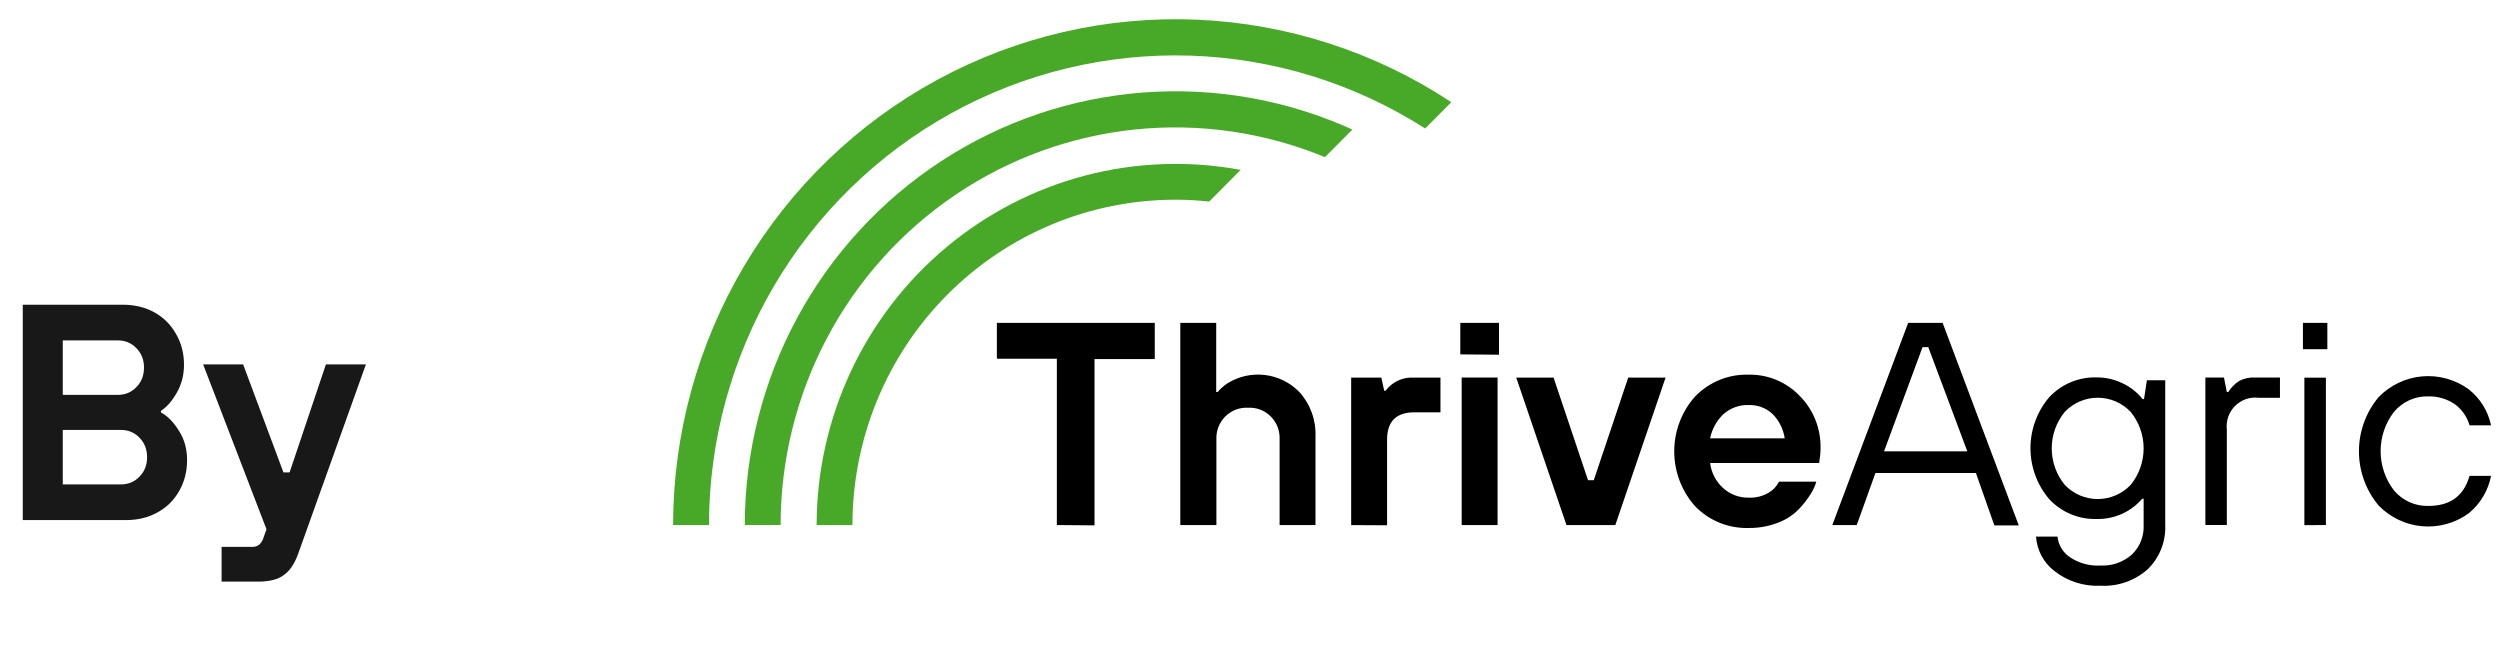
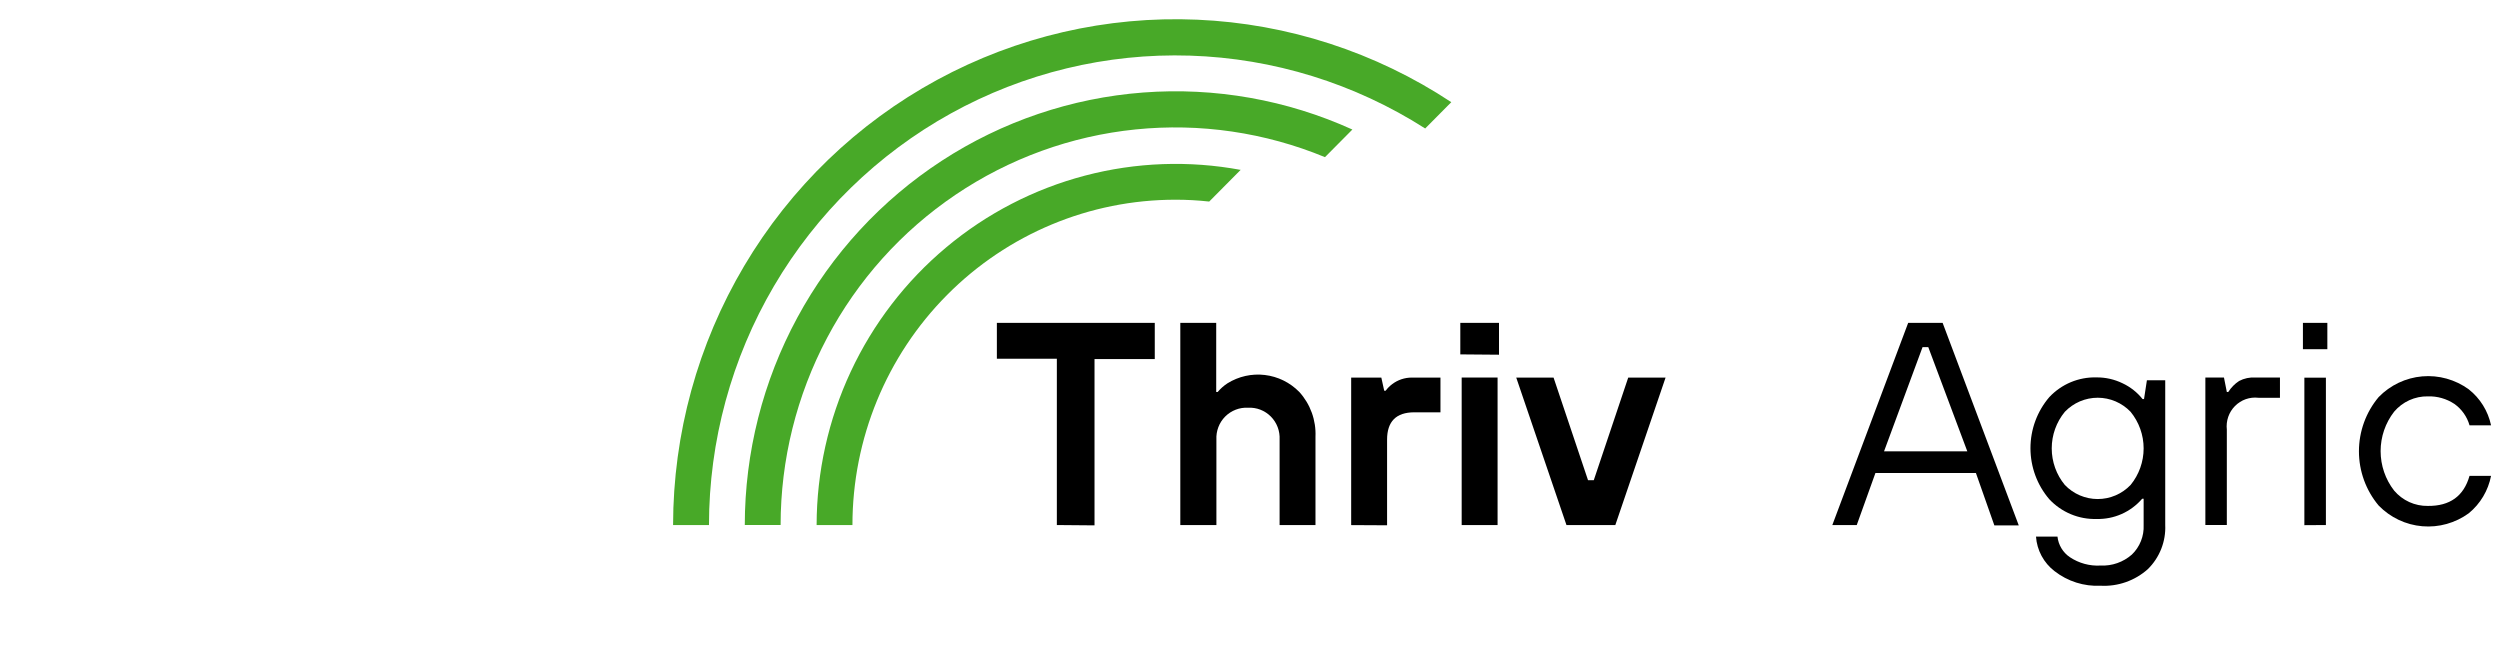
<svg xmlns="http://www.w3.org/2000/svg" width="130" height="34" viewBox="0 0 130 34" fill="none">
-   <path d="M1.184 27.045V15.845H6.384C7.003 15.845 7.552 15.979 8.032 16.245C8.512 16.512 8.885 16.885 9.152 17.365C9.429 17.835 9.568 18.368 9.568 18.965C9.568 19.509 9.44 20 9.184 20.437C8.939 20.864 8.667 21.173 8.368 21.365V21.445C8.709 21.627 9.019 21.941 9.296 22.389C9.584 22.827 9.728 23.339 9.728 23.925C9.728 24.523 9.589 25.061 9.312 25.541C9.045 26.011 8.672 26.379 8.192 26.645C7.712 26.912 7.163 27.045 6.544 27.045H1.184ZM6.128 20.533C6.512 20.533 6.832 20.4 7.088 20.133C7.355 19.867 7.488 19.525 7.488 19.109C7.488 18.704 7.355 18.368 7.088 18.101C6.832 17.835 6.512 17.701 6.128 17.701H3.264V20.533H6.128ZM6.288 25.189C6.672 25.189 6.992 25.056 7.248 24.789C7.515 24.523 7.648 24.187 7.648 23.781C7.648 23.365 7.515 23.024 7.248 22.757C6.992 22.491 6.672 22.357 6.288 22.357H3.264V25.189H6.288ZM16.947 18.949H19.027L15.507 28.789C15.325 29.301 15.08 29.669 14.771 29.893C14.472 30.128 14.019 30.245 13.411 30.245H11.523V28.437H13.123C13.379 28.437 13.56 28.309 13.667 28.053L13.859 27.525L10.563 18.949H12.643L14.739 24.565H15.059L16.947 18.949Z" fill="#181818" />
  <path d="M75.467 5.313L74.11 6.681C70.443 4.339 66.22 3.03 61.88 2.893C57.541 2.756 53.245 3.795 49.44 5.902C45.635 8.009 42.461 11.106 40.249 14.87C38.038 18.634 36.87 22.927 36.867 27.302H35C35.005 22.555 36.284 17.898 38.701 13.823C41.117 9.749 44.583 6.408 48.729 4.155C52.876 1.902 57.55 0.82 62.257 1.024C66.963 1.228 71.528 2.71 75.467 5.313Z" fill="#48A928" />
  <path d="M70.324 6.736L68.899 8.172C65.782 6.884 62.399 6.389 59.047 6.731C55.696 7.072 52.48 8.24 49.682 10.131C46.885 12.021 44.592 14.576 43.007 17.571C41.422 20.566 40.592 23.907 40.592 27.301H38.729C38.731 23.533 39.67 19.826 41.46 16.517C43.249 13.208 45.833 10.404 48.974 8.359C52.115 6.314 55.715 5.094 59.444 4.811C63.173 4.527 66.914 5.189 70.324 6.736Z" fill="#48A928" />
  <path d="M64.525 8.822L62.879 10.481C62.294 10.416 61.706 10.384 61.118 10.385C56.664 10.385 52.394 12.167 49.245 15.34C46.096 18.512 44.327 22.815 44.327 27.302H42.464C42.468 24.545 43.074 21.822 44.238 19.327C45.403 16.832 47.097 14.625 49.202 12.864C51.307 11.102 53.771 9.828 56.419 9.132C59.067 8.436 61.834 8.335 64.525 8.836V8.822Z" fill="#48A928" />
  <path d="M54.956 27.302V18.654H51.837V16.79H60.048V18.671H56.915V27.319L54.956 27.302Z" fill="black" />
  <path d="M61.376 27.302V16.79H63.243V20.384H63.318C63.465 20.21 63.636 20.058 63.827 19.933C64.407 19.571 65.093 19.418 65.77 19.499C66.448 19.579 67.079 19.889 67.56 20.378C67.847 20.692 68.069 21.061 68.214 21.462C68.359 21.863 68.424 22.29 68.405 22.716V27.302H66.539V22.857C66.55 22.636 66.516 22.416 66.438 22.21C66.359 22.003 66.239 21.816 66.084 21.66C65.929 21.504 65.743 21.382 65.538 21.303C65.334 21.224 65.115 21.19 64.896 21.202C64.677 21.19 64.459 21.225 64.254 21.305C64.05 21.384 63.864 21.505 63.709 21.661C63.554 21.817 63.434 22.004 63.355 22.21C63.277 22.416 63.242 22.636 63.253 22.857V27.302H61.376Z" fill="black" />
  <path d="M70.261 27.305V19.634H71.829L71.979 20.318H72.053C72.149 20.188 72.264 20.073 72.393 19.976C72.686 19.754 73.044 19.634 73.411 19.634H74.904V21.44H73.547C72.599 21.44 72.126 21.916 72.128 22.869V27.315L70.261 27.305Z" fill="black" />
  <path d="M75.936 18.428V16.79H77.948V18.445L75.936 18.428ZM76.007 27.302V19.632H77.874V27.302H76.007Z" fill="black" />
  <path d="M81.457 27.305L78.844 19.634H80.785L82.578 24.972H82.876L84.668 19.634H86.61L83.996 27.305H81.457Z" fill="black" />
-   <path d="M92.507 25.047H94.448C94.383 25.274 94.284 25.489 94.156 25.687C93.979 25.968 93.775 26.23 93.545 26.47C93.241 26.784 92.871 27.026 92.462 27.178C91.977 27.367 91.459 27.461 90.939 27.455C90.423 27.471 89.91 27.38 89.431 27.188C88.952 26.995 88.518 26.706 88.155 26.336C87.45 25.551 87.06 24.53 87.06 23.471C87.06 22.412 87.45 21.39 88.155 20.605C88.517 20.235 88.951 19.944 89.43 19.75C89.909 19.557 90.423 19.466 90.939 19.483C91.431 19.474 91.921 19.567 92.376 19.758C92.832 19.948 93.244 20.23 93.586 20.588C93.941 20.946 94.22 21.374 94.406 21.844C94.592 22.314 94.681 22.818 94.668 23.324C94.668 23.413 94.668 23.594 94.624 23.864L94.594 24.076H88.926C88.988 24.58 89.229 25.044 89.605 25.382C89.977 25.717 90.463 25.894 90.962 25.878C91.32 25.89 91.673 25.799 91.98 25.615C92.207 25.481 92.389 25.284 92.507 25.047ZM88.926 22.794H92.805C92.736 22.321 92.52 21.883 92.188 21.542C92.022 21.382 91.826 21.258 91.611 21.175C91.397 21.093 91.168 21.055 90.939 21.063C90.455 21.044 89.982 21.213 89.618 21.535C89.265 21.873 89.023 22.312 88.926 22.794Z" fill="black" />
  <path d="M95.281 27.302L99.225 16.79H101.017L104.975 27.319H103.706L102.748 24.597H97.522L96.551 27.302H95.281ZM97.97 23.469H102.3L100.271 18.052H99.972L97.97 23.469Z" fill="black" />
  <path d="M105.872 27.903H106.989C107.012 28.118 107.082 28.326 107.194 28.511C107.305 28.695 107.455 28.854 107.634 28.974C108.105 29.288 108.664 29.441 109.229 29.408C109.825 29.437 110.409 29.233 110.858 28.837C111.063 28.64 111.224 28.401 111.329 28.136C111.435 27.871 111.482 27.587 111.469 27.302V25.934H111.394C111.1 26.275 110.735 26.547 110.324 26.729C109.913 26.911 109.467 26.999 109.018 26.987C108.561 27 108.106 26.915 107.683 26.738C107.26 26.561 106.879 26.297 106.564 25.961C105.932 25.223 105.584 24.281 105.584 23.306C105.584 22.331 105.932 21.388 106.564 20.65C106.879 20.315 107.26 20.05 107.683 19.873C108.106 19.697 108.561 19.612 109.018 19.625C109.488 19.62 109.953 19.726 110.376 19.932C110.78 20.122 111.136 20.402 111.415 20.753H111.489L111.639 19.775H112.592V27.298C112.611 27.723 112.54 28.147 112.384 28.543C112.228 28.938 111.992 29.296 111.69 29.593C111.016 30.196 110.132 30.507 109.232 30.458C108.369 30.501 107.519 30.231 106.836 29.699C106.558 29.486 106.328 29.216 106.161 28.906C105.995 28.596 105.896 28.255 105.872 27.903ZM107.372 25.219C107.594 25.45 107.859 25.634 108.153 25.76C108.447 25.885 108.762 25.95 109.081 25.95C109.4 25.95 109.716 25.885 110.009 25.76C110.303 25.634 110.569 25.45 110.79 25.219C111.229 24.683 111.469 24.011 111.469 23.316C111.469 22.621 111.229 21.949 110.79 21.413C110.569 21.182 110.303 20.998 110.009 20.872C109.716 20.747 109.4 20.682 109.081 20.682C108.762 20.682 108.447 20.747 108.153 20.872C107.859 20.998 107.594 21.182 107.372 21.413C106.931 21.948 106.69 22.621 106.69 23.316C106.69 24.011 106.931 24.684 107.372 25.219Z" fill="black" />
  <path d="M114.679 27.301V19.631H115.646L115.795 20.383H115.87C116.015 20.155 116.206 19.961 116.43 19.812C116.694 19.673 116.991 19.611 117.289 19.631H118.558V20.684H117.438C117.216 20.658 116.991 20.683 116.78 20.757C116.57 20.831 116.378 20.953 116.22 21.112C116.062 21.271 115.942 21.464 115.868 21.676C115.795 21.889 115.77 22.115 115.795 22.339V27.301H114.679Z" fill="black" />
  <path d="M119.752 18.158V16.79H121.022V18.158H119.752ZM119.827 27.309V19.639H120.947V27.302L119.827 27.309Z" fill="black" />
  <path d="M128.415 24.745H129.535C129.386 25.509 128.977 26.197 128.378 26.688C127.678 27.198 126.82 27.439 125.96 27.365C125.1 27.292 124.294 26.909 123.69 26.288C123.028 25.5 122.665 24.5 122.665 23.468C122.665 22.436 123.028 21.436 123.69 20.648C124.293 20.028 125.097 19.646 125.956 19.571C126.814 19.497 127.671 19.735 128.371 20.242C128.965 20.709 129.377 21.372 129.535 22.116H128.415C128.286 21.664 128.007 21.27 127.624 21.001C127.216 20.732 126.736 20.596 126.249 20.611C125.917 20.605 125.587 20.674 125.284 20.811C124.98 20.949 124.711 21.153 124.495 21.408C124.039 21.993 123.792 22.716 123.792 23.459C123.792 24.203 124.039 24.926 124.495 25.511C124.711 25.766 124.98 25.97 125.284 26.108C125.587 26.245 125.917 26.314 126.249 26.308C127.394 26.319 128.116 25.799 128.415 24.745Z" fill="black" />
</svg>